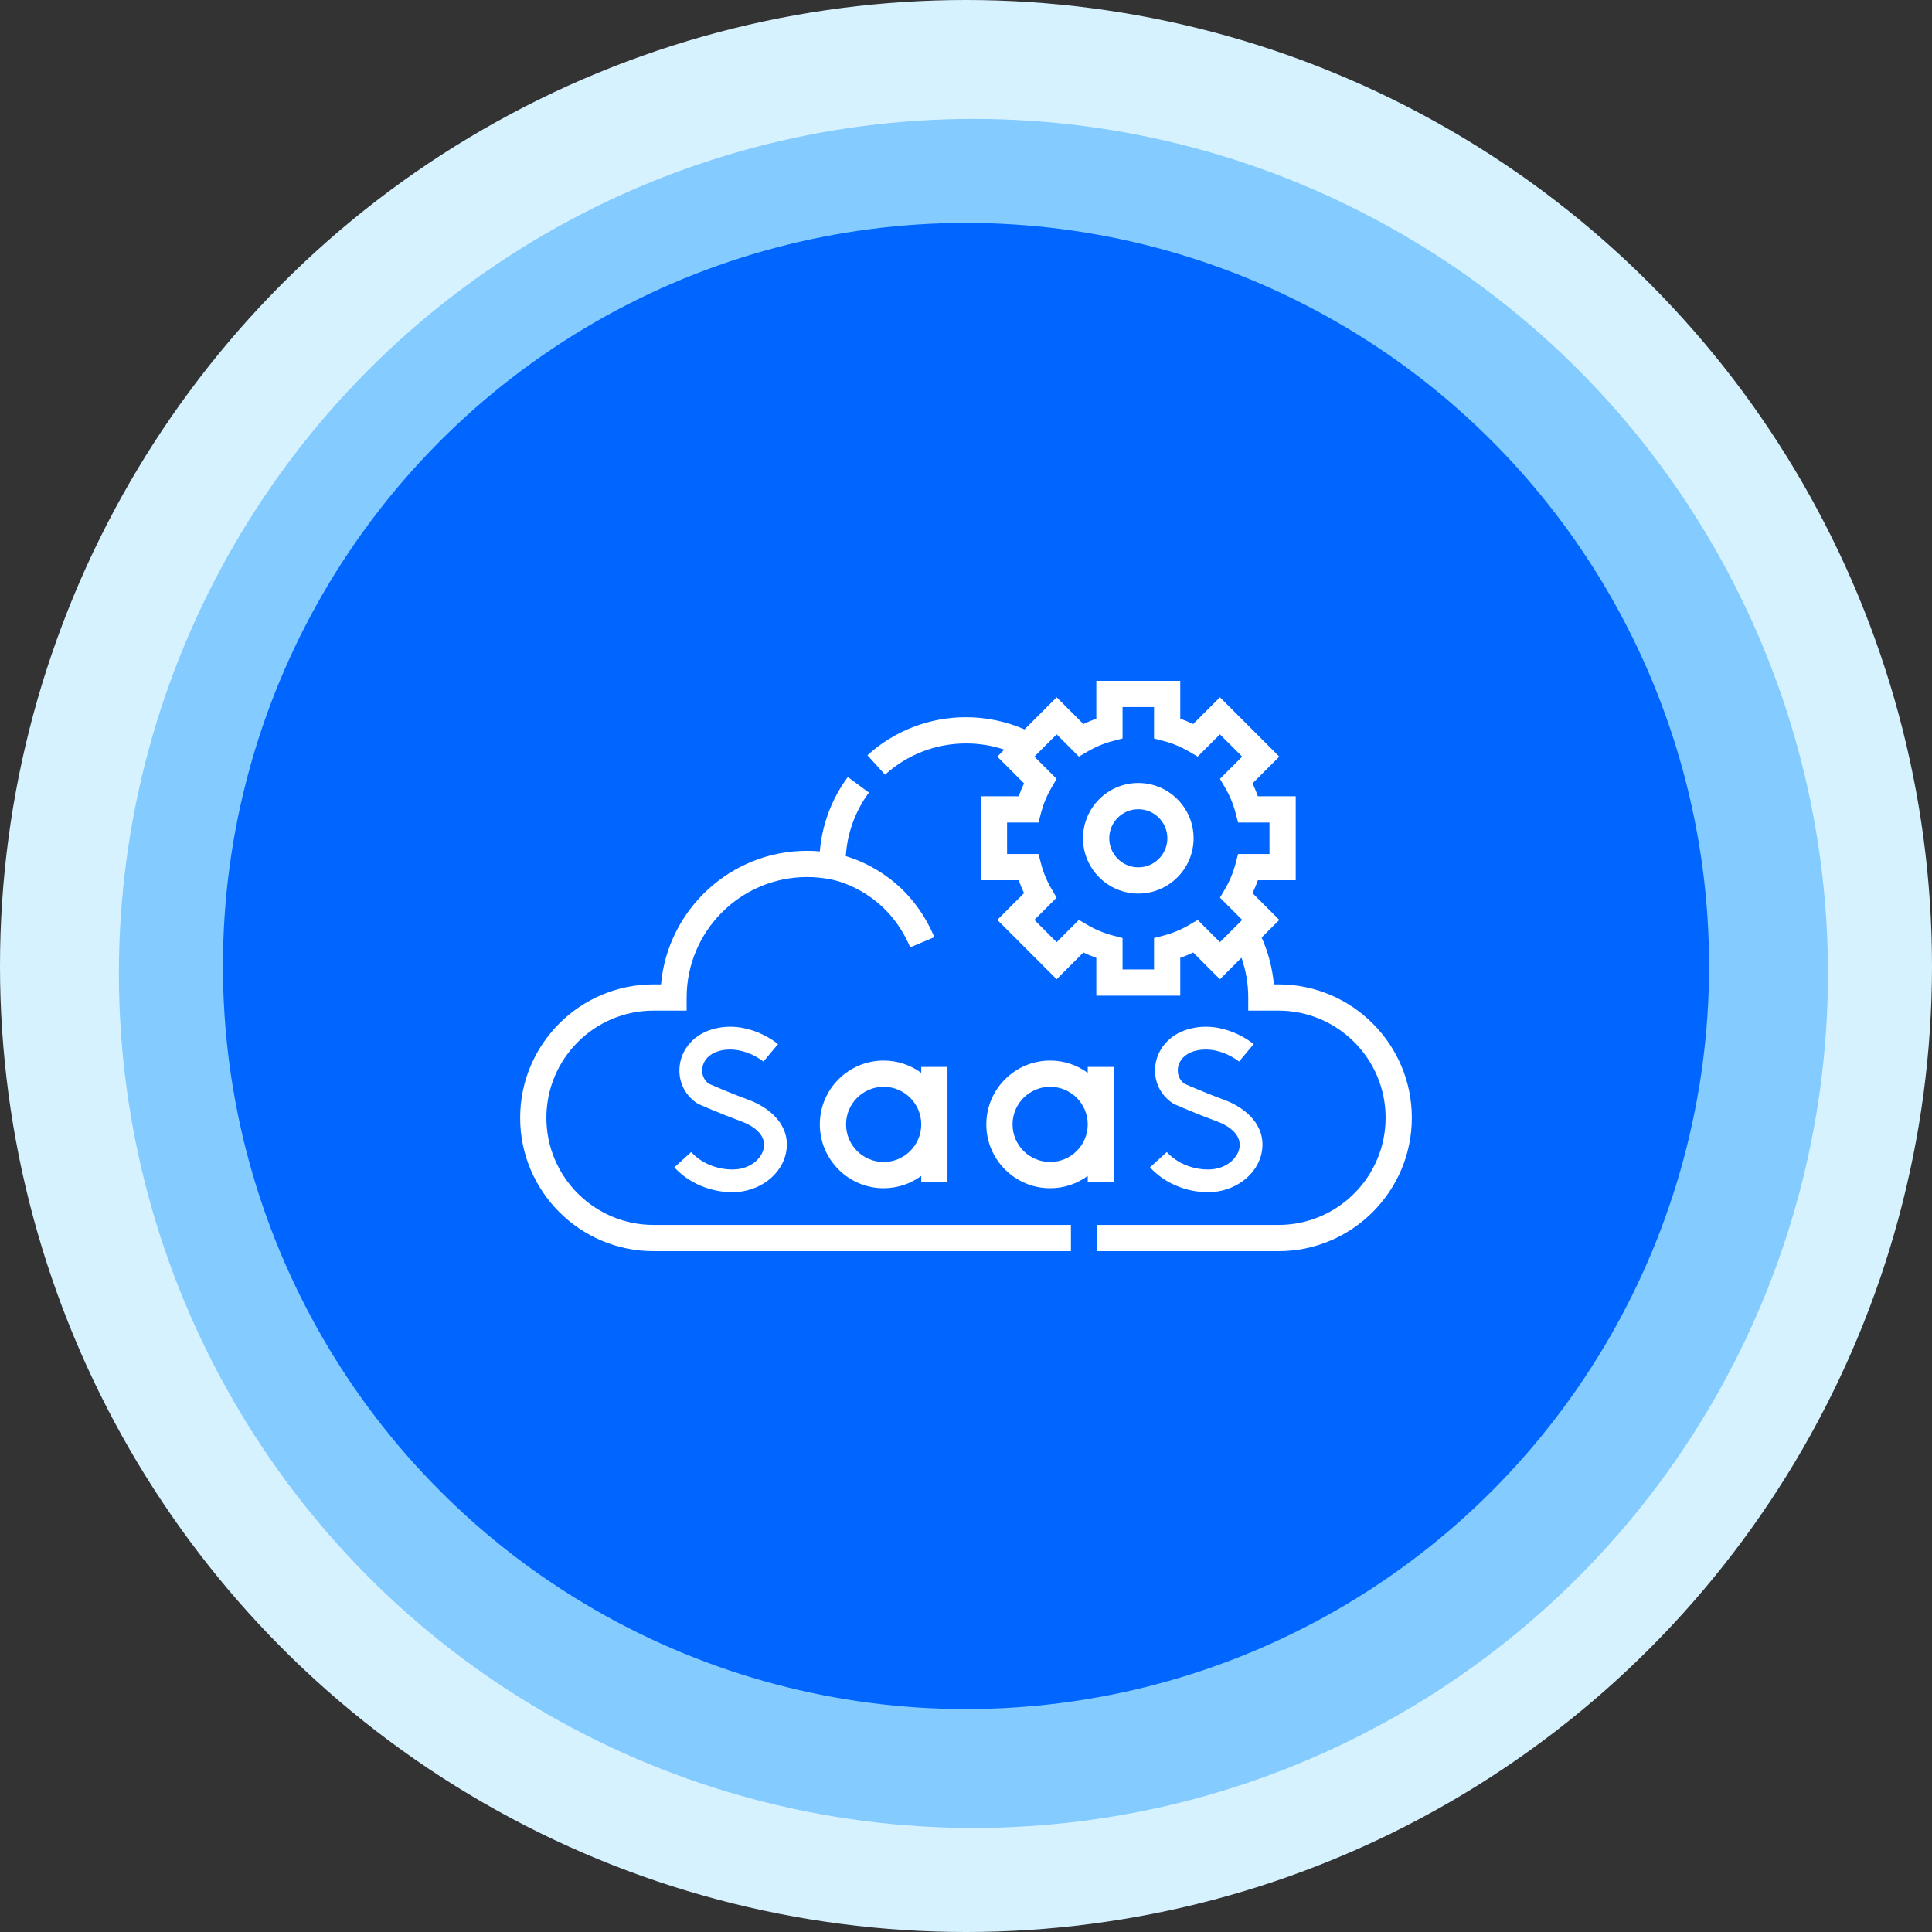
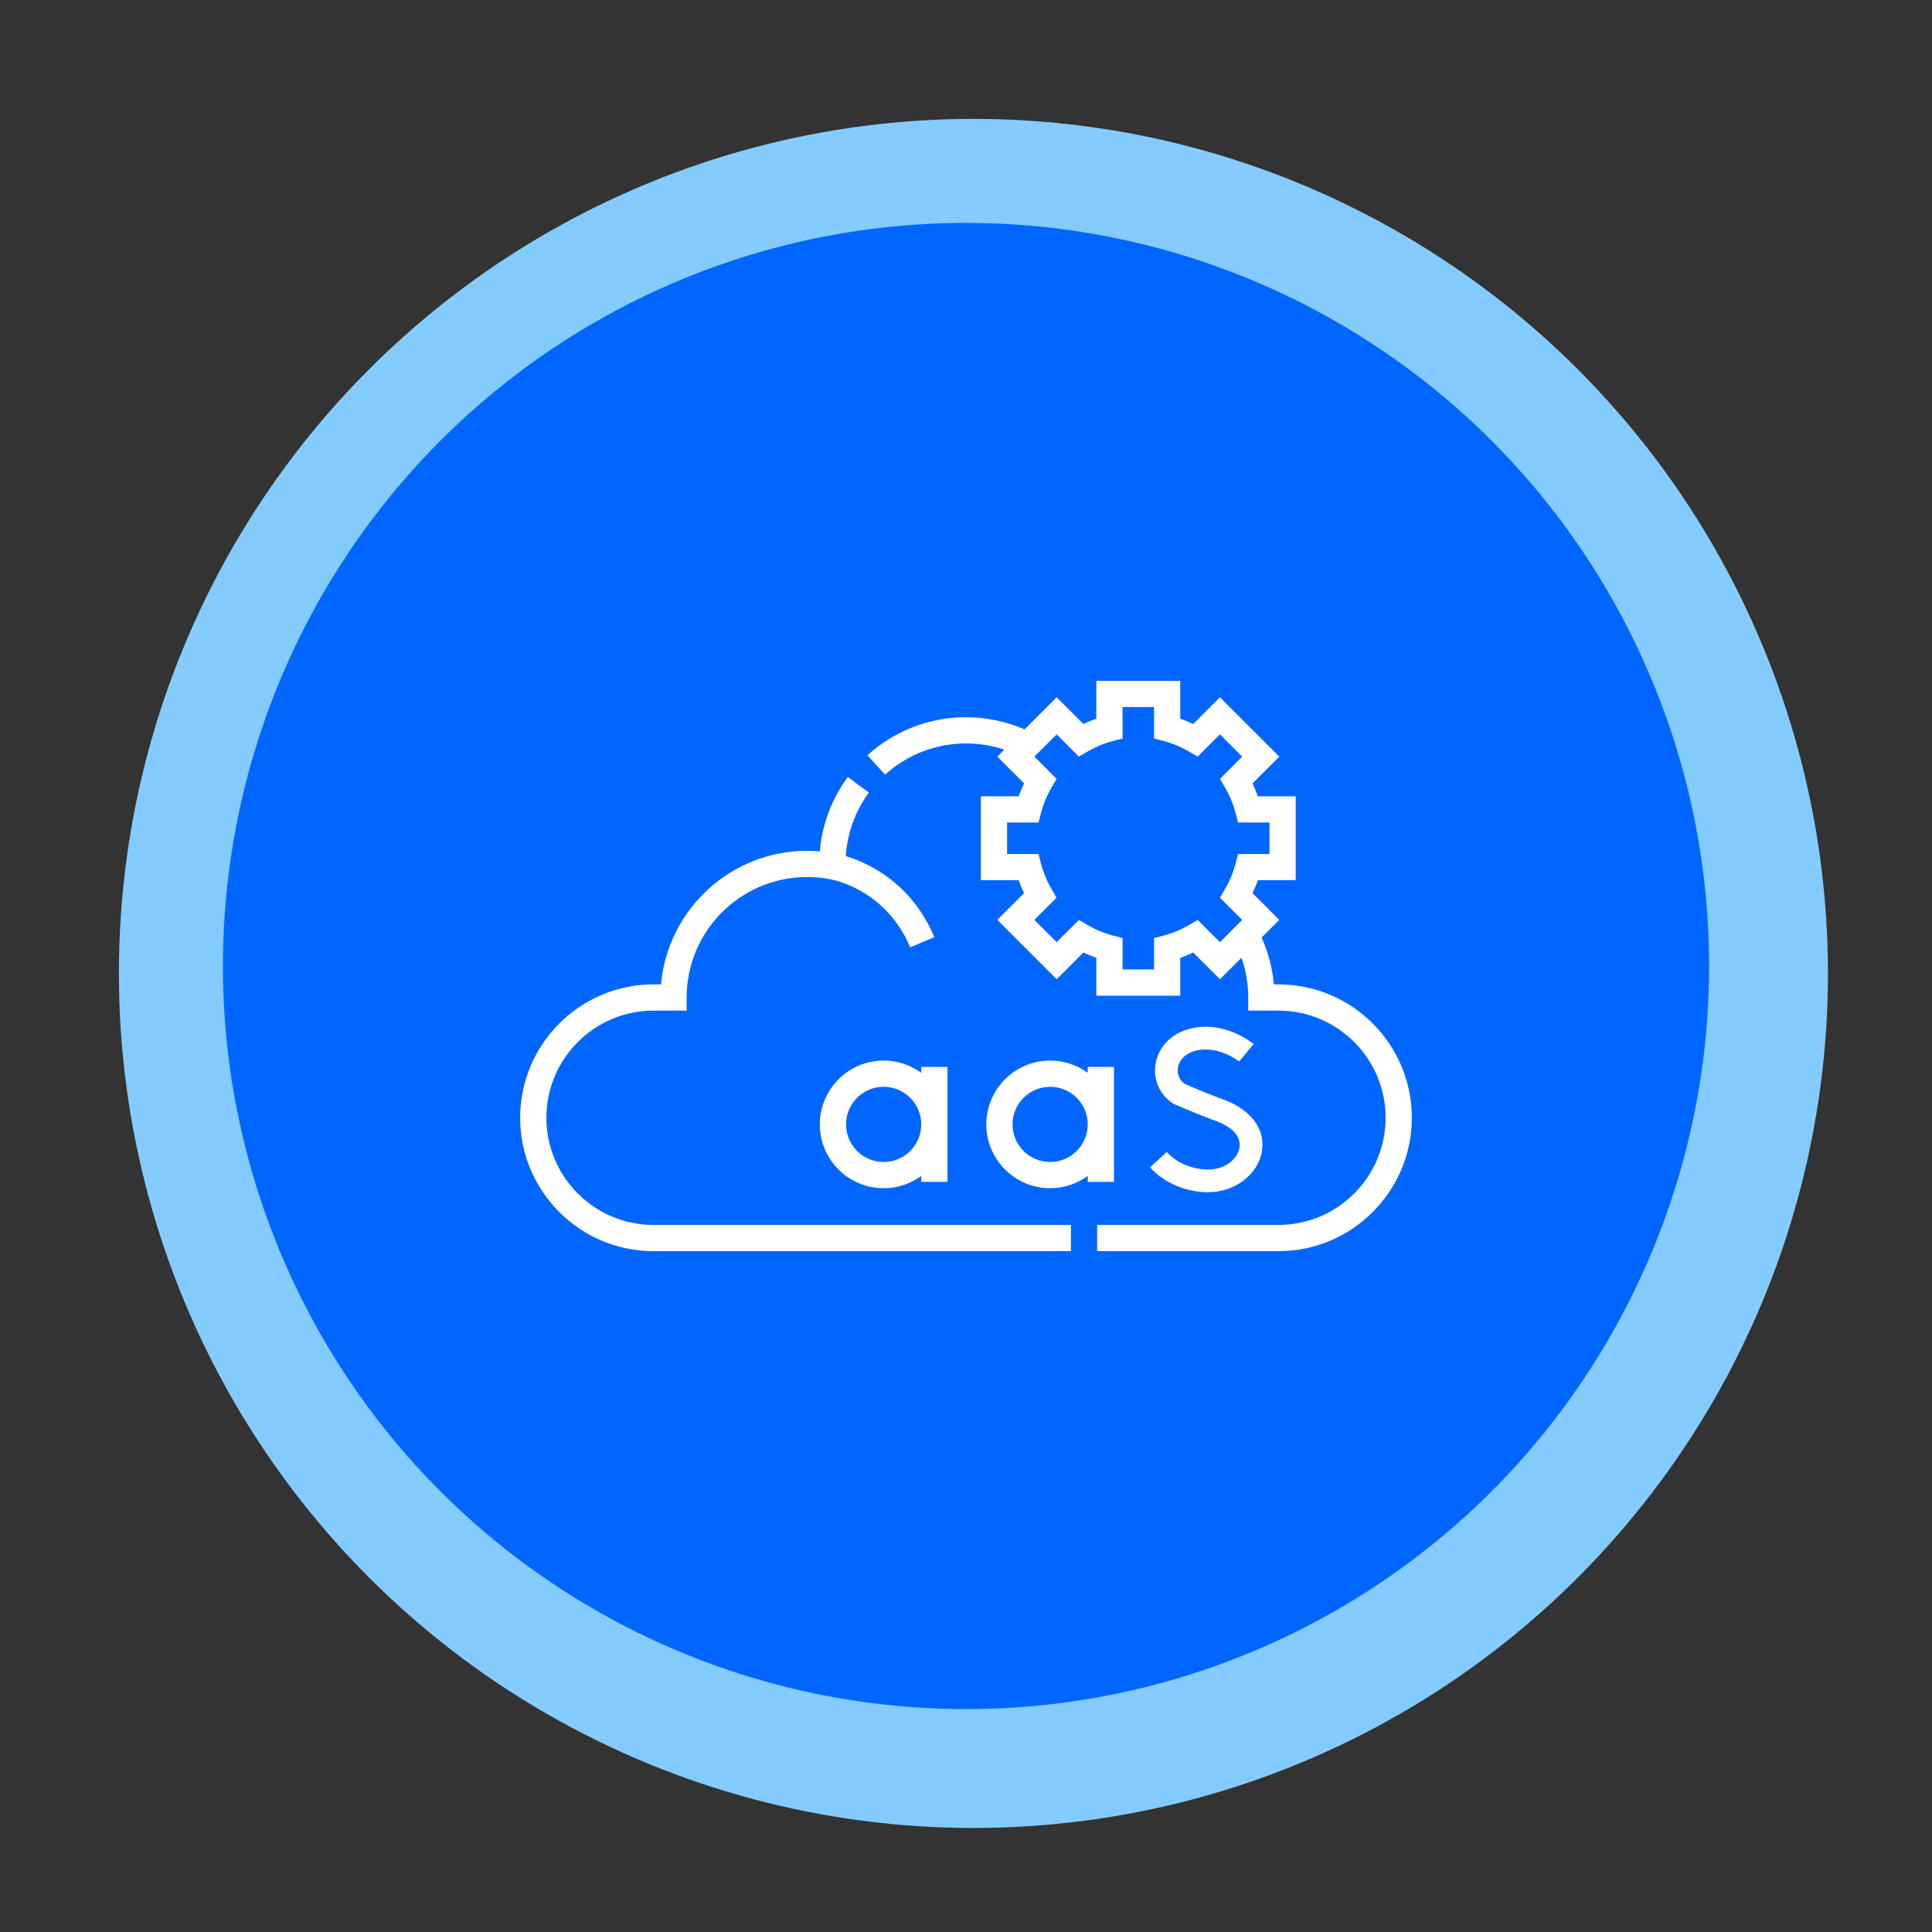
<svg xmlns="http://www.w3.org/2000/svg" width="130" height="130" viewBox="0 0 130 130" fill="none">
  <rect x="0" y="0" width="130" height="130" fill="#333333" stroke="none" />
-   <circle cx="65" cy="65" r="65" fill="#D7F2FF" />
  <circle cx="65.5" cy="65.5" r="57.5" fill="#84CBFF" />
  <circle cx="65" cy="65" r="50" fill="#0066FF" />
  <path d="M36.765 75.213C36.765 71.237 39.999 68.002 43.975 68.002H46.203V67.12C46.203 62.65 49.84 59.014 54.31 59.014C54.821 59.014 55.338 59.064 55.849 59.162L55.999 59.191C56.636 59.329 59.742 60.174 61.245 63.745L62.872 63.06C61.304 59.337 58.318 58.03 56.912 57.607C57.01 56.057 57.542 54.588 58.467 53.331L57.046 52.284C55.96 53.76 55.317 55.475 55.164 57.286C54.879 57.261 54.593 57.249 54.31 57.249C49.164 57.249 44.925 61.206 44.478 66.237H43.975C39.026 66.237 35 70.264 35 75.213C35 80.162 39.026 84.188 43.975 84.188H72.06V82.423H43.975C39.999 82.423 36.765 79.189 36.765 75.213Z" fill="white" />
  <path d="M86.024 66.237H85.716C85.618 65.148 85.338 64.08 84.893 63.086L86.08 61.899L84.279 60.098C84.416 59.814 84.536 59.524 84.64 59.229H87.186V53.581H84.64C84.536 53.286 84.416 52.996 84.279 52.712L86.08 50.911L82.087 46.918L80.286 48.719C80.002 48.582 79.712 48.462 79.417 48.358V45.812H73.769V48.358C73.474 48.462 73.184 48.582 72.9 48.719L71.099 46.918L68.938 49.079C67.703 48.542 66.354 48.26 65 48.26C62.541 48.26 60.186 49.169 58.367 50.82L59.553 52.127C61.047 50.771 62.981 50.025 65 50.025C65.89 50.025 66.752 50.165 67.575 50.441L67.106 50.911L68.907 52.712C68.77 52.995 68.65 53.285 68.546 53.581H66V59.229H68.546C68.65 59.524 68.77 59.814 68.907 60.097L67.106 61.898L71.099 65.892L72.9 64.091C73.184 64.228 73.474 64.348 73.769 64.452V66.998H79.417V64.452C79.712 64.348 80.002 64.227 80.286 64.091L82.087 65.892L83.537 64.442C83.836 65.298 83.991 66.206 83.991 67.12V68.002H86.025C90 68.002 93.235 71.237 93.235 75.212C93.235 79.188 90 82.423 86.025 82.423H73.824V84.188H86.024C90.974 84.188 95 80.161 95 75.212C95 70.263 90.974 66.237 86.024 66.237ZM83.584 61.899L82.087 63.397L80.59 61.9L80.002 62.244C79.469 62.556 78.9 62.792 78.311 62.947L77.652 63.119V65.233H75.534V63.119L74.875 62.947C74.285 62.792 73.716 62.556 73.184 62.244L72.596 61.9L71.099 63.397L69.602 61.899L71.098 60.403L70.754 59.815C70.442 59.282 70.206 58.713 70.051 58.123L69.879 57.464H67.764V55.346H69.879L70.051 54.687C70.206 54.098 70.442 53.529 70.754 52.996L71.098 52.408L69.602 50.912L71.099 49.414L72.596 50.91L73.184 50.566C73.716 50.255 74.285 50.018 74.875 49.864L75.534 49.691V47.577H77.652V49.691L78.311 49.864C78.9 50.018 79.469 50.255 80.002 50.566L80.59 50.91L82.087 49.414L83.584 50.912L82.088 52.408L82.432 52.996C82.744 53.529 82.98 54.098 83.135 54.687L83.307 55.346H85.421V57.464H83.307L83.135 58.123C82.98 58.713 82.744 59.282 82.432 59.815L82.088 60.403L83.584 61.899Z" fill="white" />
-   <path d="M49.288 78.692C48.213 78.692 47.174 78.253 46.508 77.519L45.375 78.546C46.325 79.595 47.788 80.221 49.288 80.221C51.072 80.221 52.624 79.055 52.9 77.509C53.218 75.732 51.81 74.538 50.387 74.013C49.136 73.551 47.976 73.047 47.701 72.926C47.361 72.681 47.195 72.287 47.257 71.861C47.332 71.335 47.732 70.915 48.326 70.736C49.922 70.255 51.357 71.416 51.371 71.428L52.353 70.255C52.27 70.185 50.286 68.548 47.885 69.272C46.723 69.622 45.902 70.53 45.743 71.643C45.594 72.677 46.042 73.671 46.911 74.238L46.962 74.271L47.017 74.296C47.072 74.32 48.382 74.903 49.858 75.448C50.965 75.856 51.525 76.51 51.395 77.24C51.269 77.944 50.488 78.692 49.288 78.692Z" fill="white" />
  <path d="M81.292 78.692C80.217 78.692 79.178 78.253 78.512 77.519L77.379 78.546C78.329 79.595 79.792 80.221 81.292 80.221C83.075 80.221 84.628 79.055 84.904 77.509C85.222 75.732 83.814 74.538 82.391 74.013C81.139 73.551 79.98 73.047 79.705 72.926C79.365 72.681 79.199 72.287 79.26 71.861C79.336 71.335 79.736 70.915 80.33 70.736C81.926 70.255 83.361 71.416 83.375 71.428L84.357 70.255C84.273 70.185 82.29 68.548 79.889 69.272C78.727 69.622 77.906 70.53 77.746 71.643C77.598 72.677 78.046 73.671 78.915 74.238L78.966 74.271L79.021 74.296C79.076 74.32 80.386 74.903 81.862 75.448C82.969 75.856 83.529 76.51 83.399 77.24C83.273 77.944 82.492 78.692 81.292 78.692Z" fill="white" />
  <path d="M63.754 79.524V71.791H61.989V72.19C61.279 71.67 60.404 71.363 59.459 71.363C57.091 71.363 55.164 73.289 55.164 75.658C55.164 78.026 57.091 79.953 59.459 79.953C60.404 79.953 61.279 79.645 61.989 79.125V79.524L63.754 79.524ZM59.459 78.188C58.064 78.188 56.929 77.053 56.929 75.658C56.929 74.263 58.064 73.128 59.459 73.128C60.854 73.128 61.989 74.263 61.989 75.658C61.989 77.053 60.854 78.188 59.459 78.188Z" fill="white" />
  <path d="M74.957 79.524V71.791H73.192V72.19C72.482 71.67 71.608 71.363 70.662 71.363C68.294 71.363 66.367 73.289 66.367 75.658C66.367 78.026 68.294 79.953 70.662 79.953C71.608 79.953 72.482 79.645 73.192 79.125V79.524L74.957 79.524ZM70.662 78.188C69.267 78.188 68.132 77.053 68.132 75.658C68.132 74.263 69.267 73.128 70.662 73.128C72.057 73.128 73.192 74.263 73.192 75.658C73.192 77.053 72.057 78.188 70.662 78.188Z" fill="white" />
-   <path d="M76.594 52.685C74.542 52.685 72.873 54.354 72.873 56.405C72.873 58.457 74.542 60.126 76.594 60.126C78.645 60.126 80.314 58.457 80.314 56.405C80.314 54.354 78.645 52.685 76.594 52.685ZM76.594 58.361C75.515 58.361 74.638 57.484 74.638 56.405C74.638 55.327 75.515 54.45 76.594 54.45C77.672 54.45 78.549 55.327 78.549 56.405C78.549 57.484 77.672 58.361 76.594 58.361Z" fill="white" />
</svg>